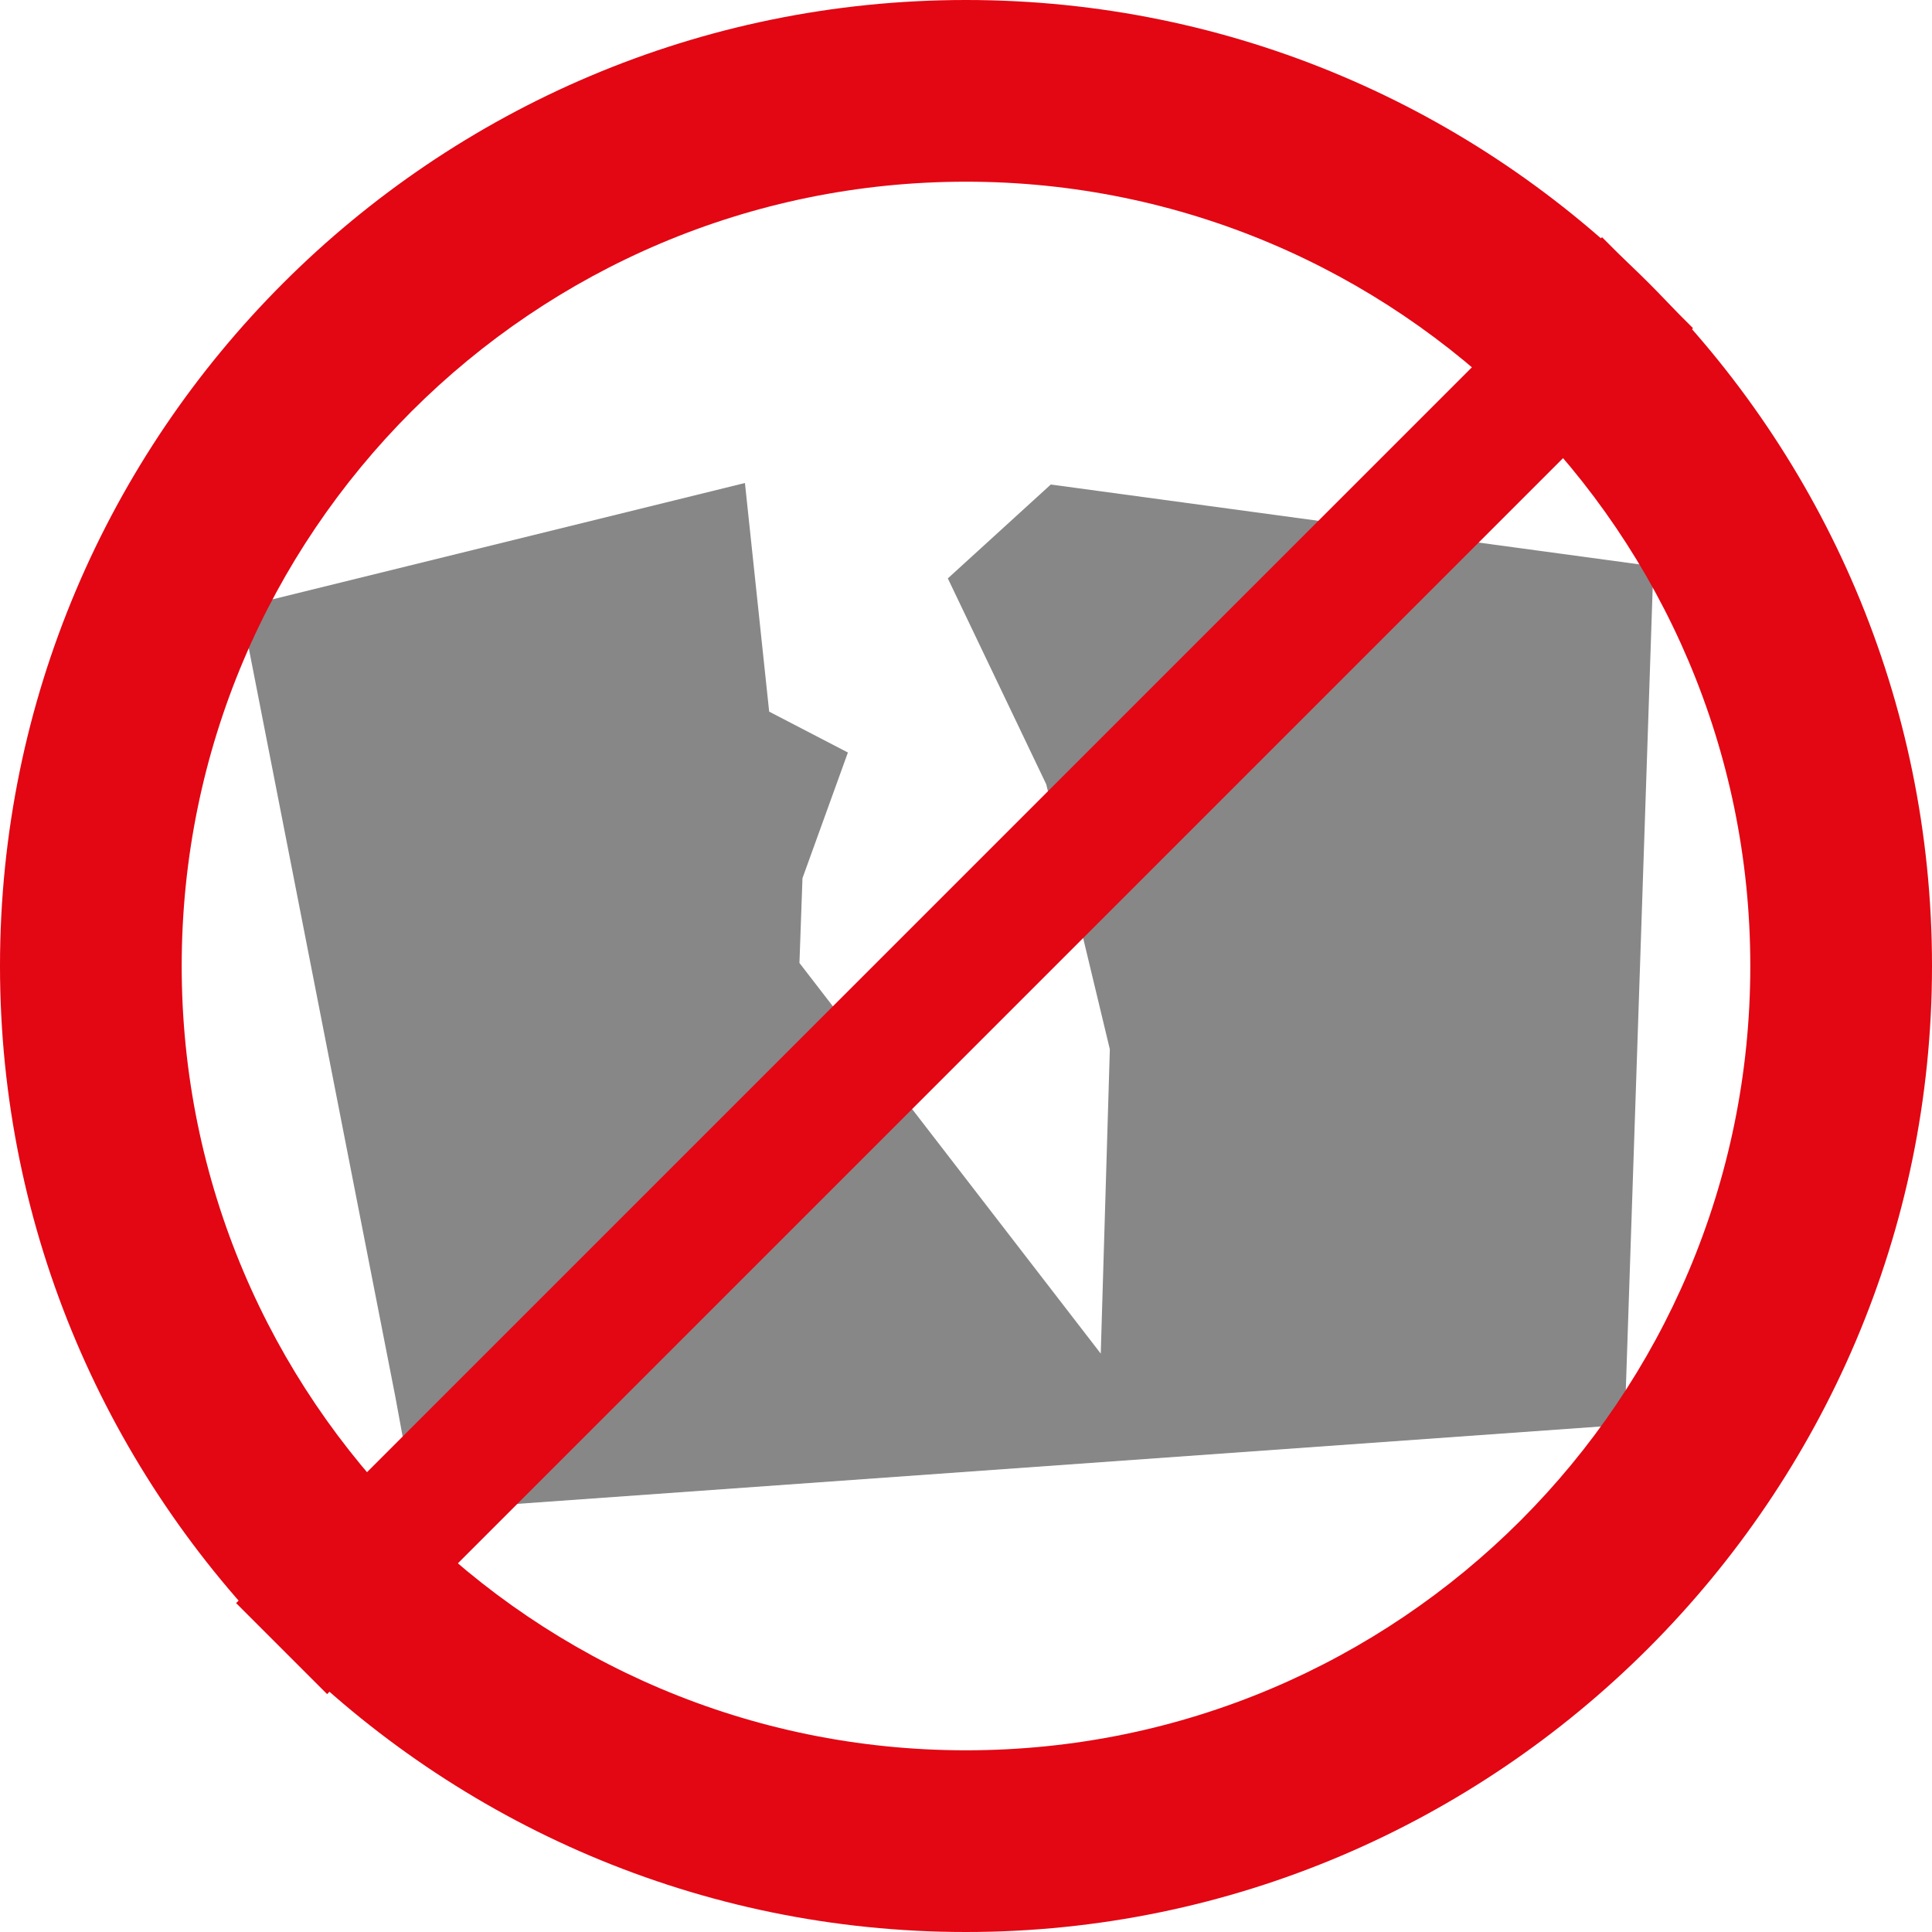
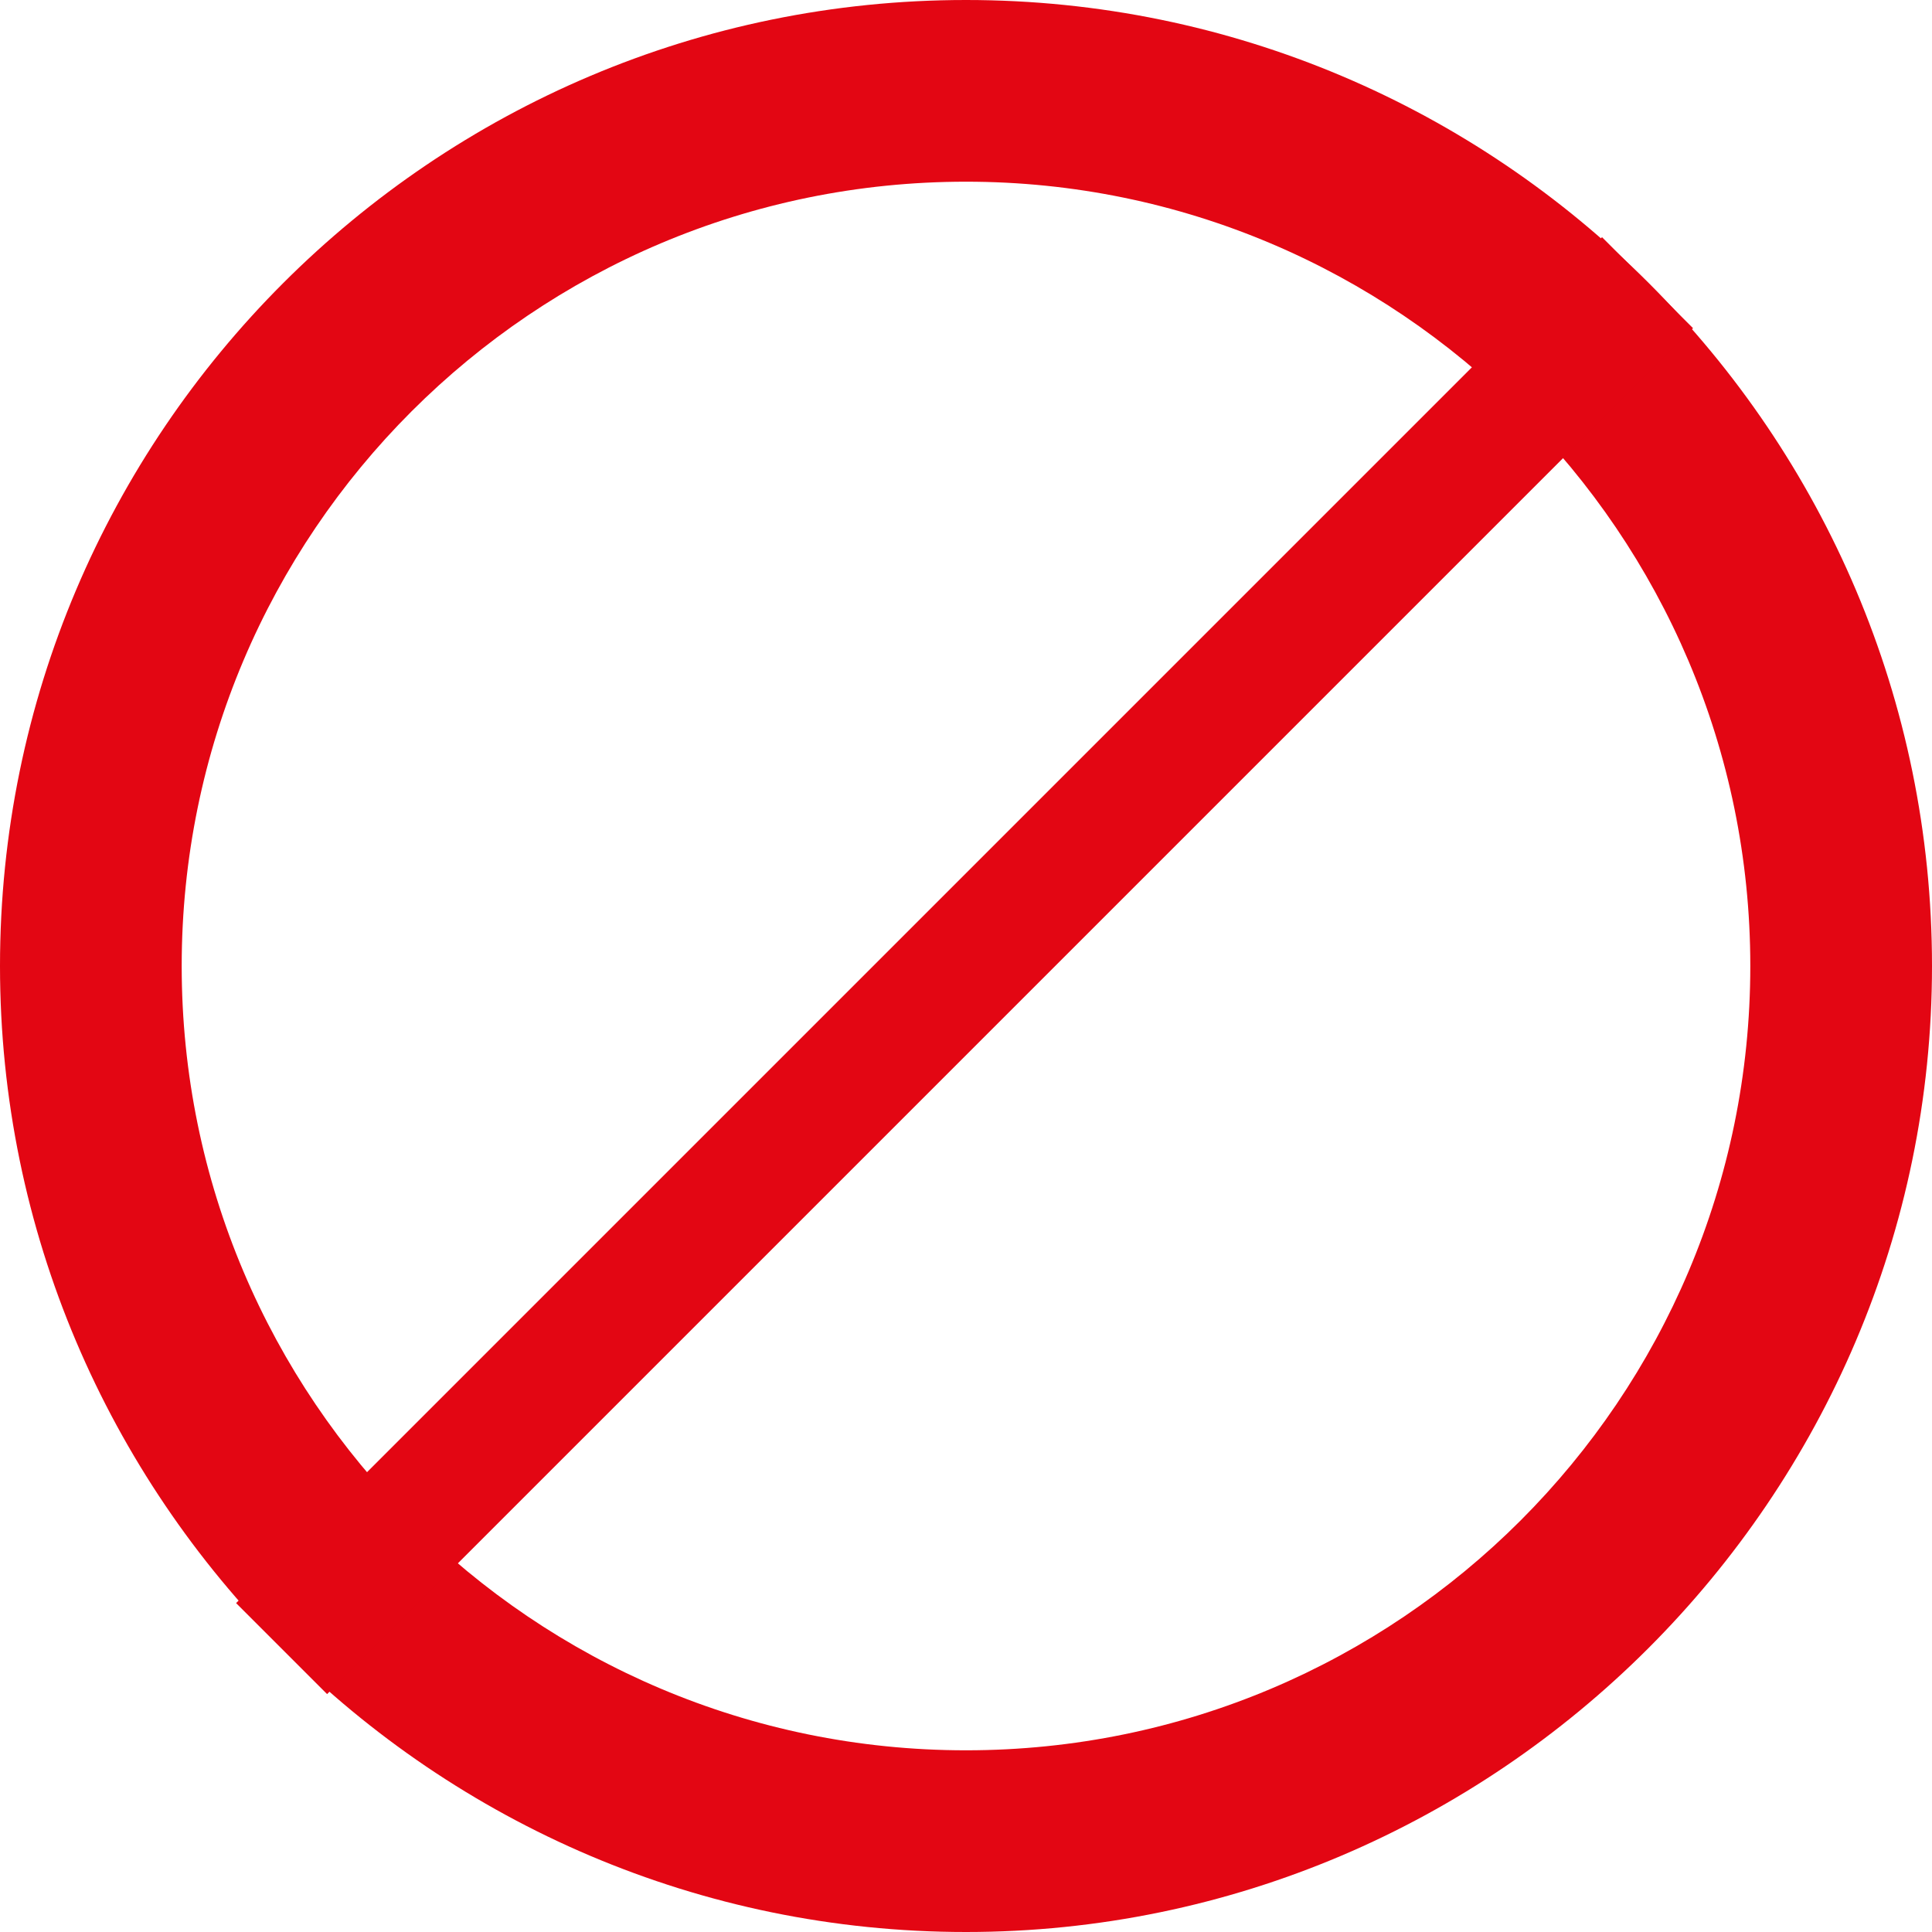
<svg xmlns="http://www.w3.org/2000/svg" version="1.1" id="Layer_1" x="0px" y="0px" width="127.6px" height="127.6px" viewBox="0 0 127.6 127.6" style="enable-background:new 0 0 127.6 127.6;" xml:space="preserve">
  <style type="text/css"> .st0{fill:#878787;} .st1{fill:#E30613;} </style>
  <g>
-     <polygon class="st0" points="26.1,92.2 15.9,40.1 49.2,31.9 50.8,47 56,49.7 53,58 52.8,63.6 72.7,89.4 73.3,69.3 69.1,51.8 62.6,38.2 69.4,32 109.2,37.4 107.3,94.1 27.5,99.8 " />
-     <path class="st1" d="M63.8,127.6C28.6,127.6,0,98.9,0,63.8C0,28.6,28.6,0,63.8,0c35.2,0,63.8,28.6,63.8,63.8 C127.6,98.9,98.9,127.6,63.8,127.6z M63.8,12C35.2,12,12,35.2,12,63.8c0,28.6,23.2,51.8,51.8,51.8c28.6,0,51.8-23.2,51.8-51.8 C115.6,35.2,92.3,12,63.8,12z" />
+     <path class="st1" d="M63.8,127.6C28.6,127.6,0,98.9,0,63.8C0,28.6,28.6,0,63.8,0c35.2,0,63.8,28.6,63.8,63.8 C127.6,98.9,98.9,127.6,63.8,127.6z M63.8,12C35.2,12,12,35.2,12,63.8c0,28.6,23.2,51.8,51.8,51.8c28.6,0,51.8-23.2,51.8-51.8 C115.6,35.2,92.3,12,63.8,12" />
    <rect x="-0.1" y="59.5" transform="matrix(0.707 -0.707 0.707 0.707 -26.403 63.741)" class="st1" width="127.6" height="8.5" />
  </g>
</svg>